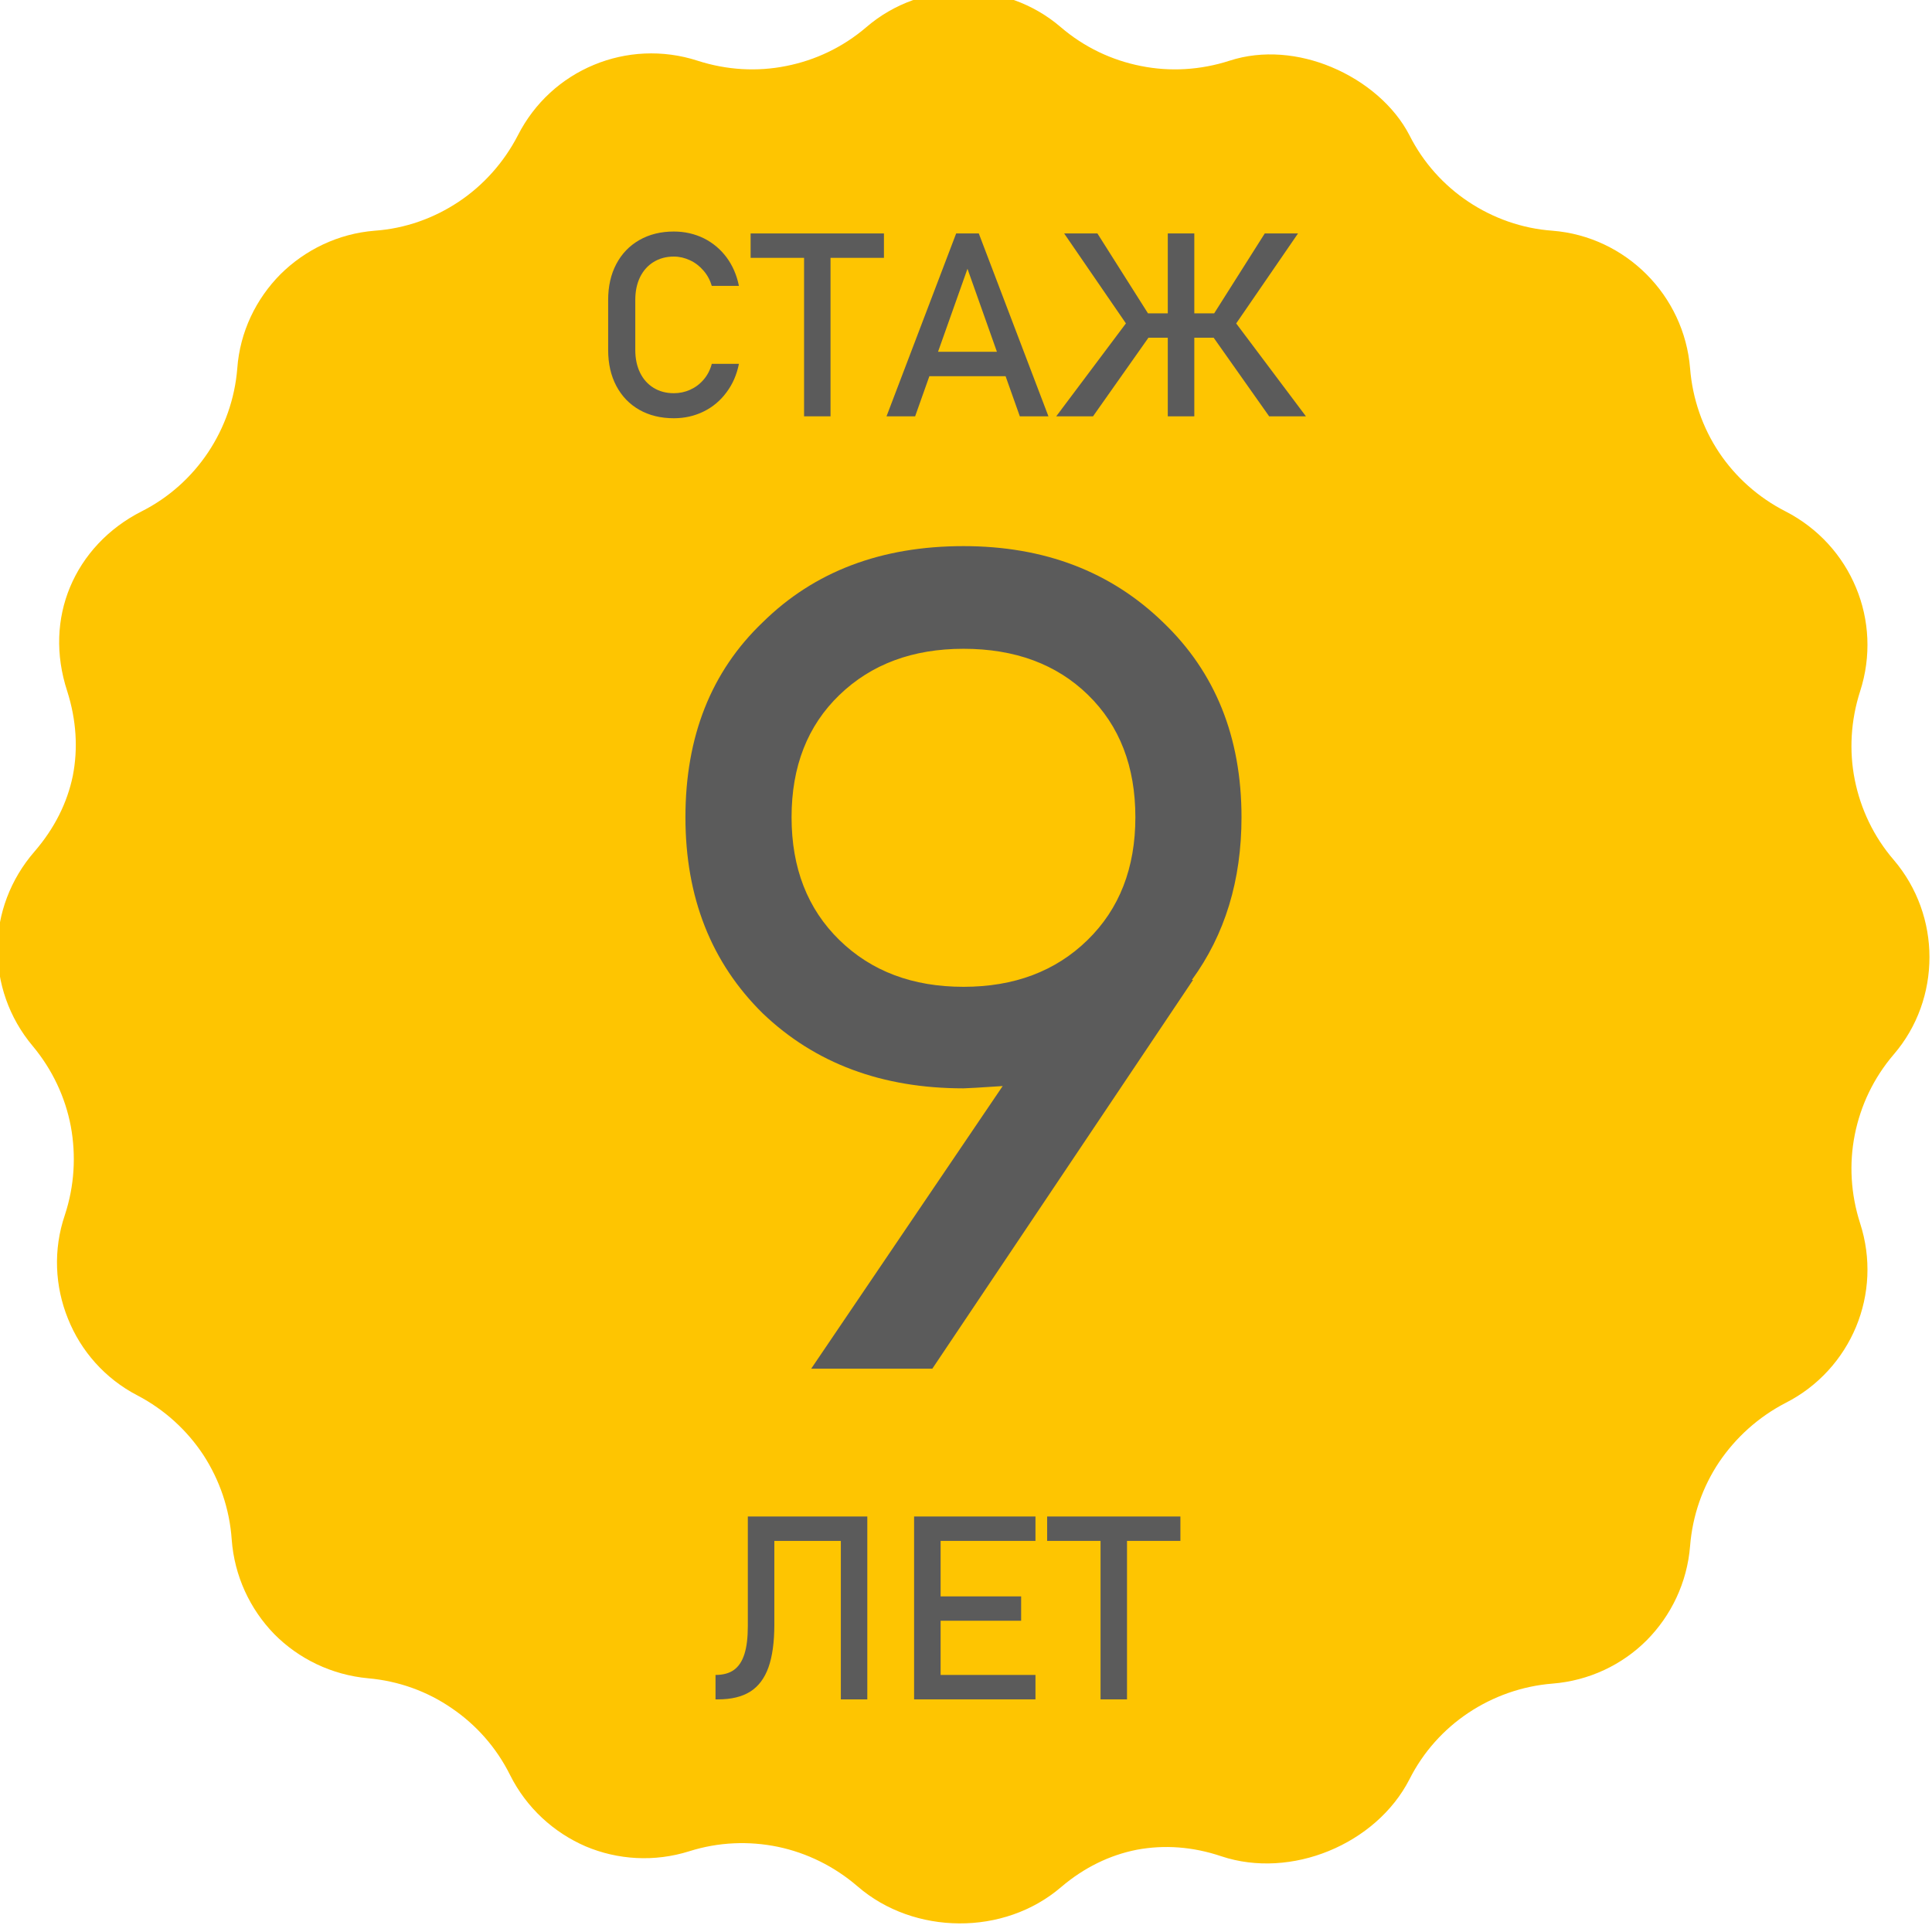
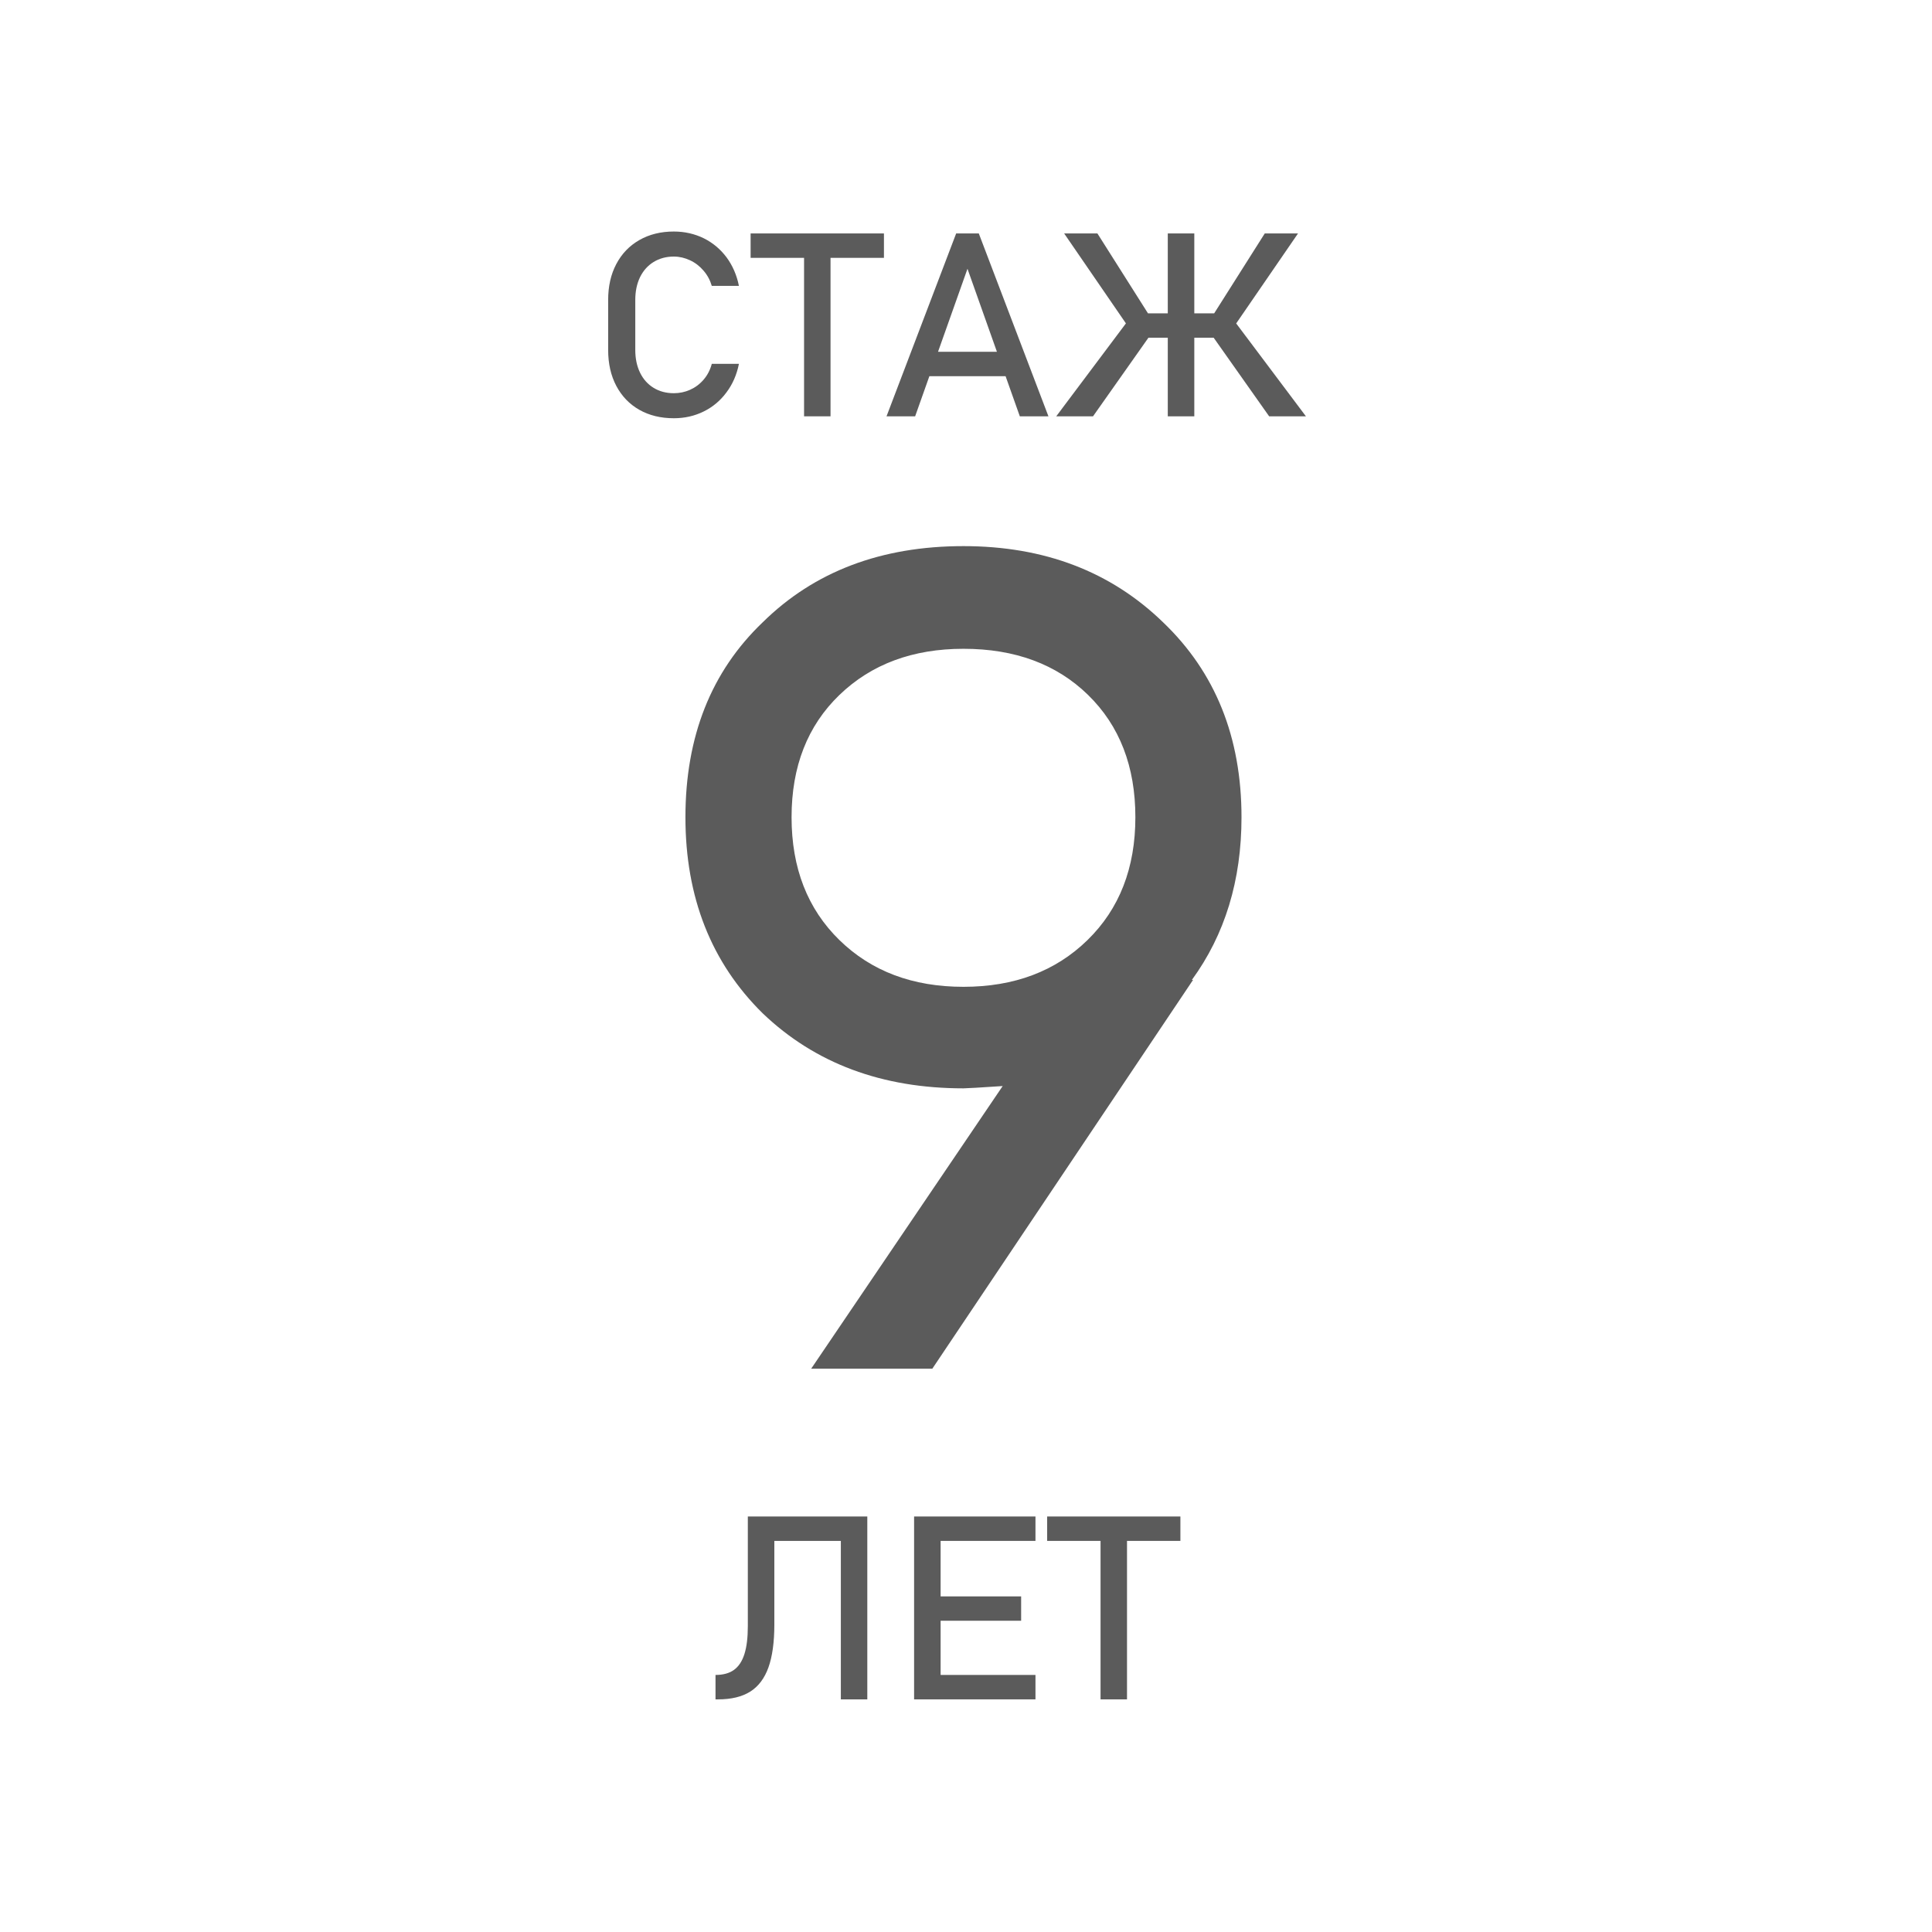
<svg xmlns="http://www.w3.org/2000/svg" xml:space="preserve" width="977px" height="977px" style="shape-rendering:geometricPrecision; text-rendering:geometricPrecision; image-rendering:optimizeQuality; fill-rule:evenodd; clip-rule:evenodd" viewBox="0 0 977 977">
  <defs>
    <style type="text/css">  .fil0 {fill:#FEC501} .fil1 {fill:#5B5B5B;fill-rule:nonzero}  </style>
  </defs>
  <g id="Слой_x0020_1">
-     <path class="fil0" d="M785.07 116.67c-15.38,-1.09 -30.04,-6.34 -42.51,-14.66 -12.44,-8.28 -22.84,-19.78 -29.78,-33.56 -7.6,-14.79 -22.22,-27.35 -39.57,-34.57 -16.13,-6.72 -34.57,-8.66 -51.41,-3.19 -14.79,4.78 -30.16,5.63 -44.82,2.69 -14.78,-2.91 -28.72,-9.5 -40.57,-19.66 -14.03,-12.06 -31.63,-18.06 -49.1,-18.06 -17.56,0 -35.16,6 -49.19,18.06 -11.85,10.16 -25.78,16.75 -40.57,19.66 -14.63,2.94 -30.03,2.09 -44.82,-2.69 -17.68,-5.72 -36.25,-4.62 -52.38,2.1 -16.25,6.72 -30.03,19.06 -38.47,35.66 -7.06,13.69 -17.47,25.28 -29.91,33.56 -12.47,8.32 -27,13.57 -42.51,14.66 -18.44,1.47 -35.16,9.66 -47.63,22.01 -12.31,12.43 -20.5,29.06 -21.84,47.63 -1.22,15.37 -6.47,30.03 -14.79,42.5 -8.31,12.44 -19.78,22.82 -33.59,29.79 -16.85,8.53 -29.54,22.22 -36.26,38.47 -6.47,15.63 -7.47,33.82 -1.34,52.51 4.62,14.53 5.5,29.06 2.81,42.75 -2.81,13.66 -9.28,26.6 -19.32,38.23 -12.31,14.15 -18.69,31.63 -18.78,48.97 -0.12,17.44 5.72,35.04 17.82,49.44 9.9,11.85 16.5,25.88 19.28,40.67 2.69,14.65 1.84,30.06 -3.03,44.81 -6,17.6 -5,36.16 1.59,52.42 6.47,16.22 18.66,30.28 35.16,38.81 13.79,7.22 25.16,17.72 33.35,30.16 8.16,12.6 13.19,27.13 14.28,42.63 1.35,18.57 9.29,35.29 21.51,47.88 12.31,12.44 28.94,20.63 47.5,22.35 15.38,1.35 29.91,6.6 42.26,15.13 12.44,8.44 22.69,20.03 29.53,33.85 8.32,16.59 22.1,29.06 38.23,36.03 16.12,6.81 34.69,8.03 52.41,2.44 14.75,-4.66 30.16,-5.25 44.82,-2.22 14.62,3.06 28.56,9.91 40.28,20.03 14.29,12.35 32.73,18.57 51.29,18.69 18.57,0.13 37.13,-5.97 51.54,-18.31 11.59,-9.91 24.66,-16.25 38.35,-18.94 13.81,-2.57 28.22,-1.6 42.75,3.31 17.57,5.85 37.13,4.38 54.35,-2.69 17.32,-7.09 32.35,-19.78 40.79,-36.28 6.94,-13.78 17.34,-25.29 29.78,-33.57 12.47,-8.31 27.13,-13.56 42.51,-14.78 18.56,-1.47 35.28,-9.53 47.63,-21.88 12.35,-12.44 20.5,-29.19 21.97,-47.72 1.22,-15.41 6.35,-29.95 14.66,-42.39 8.44,-12.47 19.91,-22.84 33.6,-29.94 16.59,-8.4 28.94,-22.34 35.66,-38.47 6.72,-16.22 7.81,-34.66 2.06,-52.38 -4.75,-14.78 -5.62,-30.16 -2.69,-44.82 2.94,-14.78 9.54,-28.69 19.66,-40.53 12.1,-14.04 18.1,-31.63 18.1,-49.23 0,-17.47 -6,-35.04 -18.1,-49.22 -10.12,-11.73 -16.72,-25.76 -19.66,-40.42 -2.93,-14.65 -2.06,-30.03 2.69,-44.81 5.75,-17.73 4.66,-36.29 -2.06,-52.39 -6.72,-16.25 -19.07,-30.06 -35.66,-38.59 -13.69,-6.97 -25.29,-17.35 -33.6,-29.79 -8.31,-12.47 -13.44,-27.13 -14.66,-42.5 -1.47,-18.44 -9.62,-35.2 -22.09,-47.64 -12.35,-12.34 -28.94,-20.53 -47.51,-22l0 0z" />
    <path class="fil1" d="M340.76 211.5c-6.62,0 -12.41,-1.41 -17.44,-4.25 -5.03,-2.85 -8.91,-6.91 -11.66,-12.1 -2.75,-5.22 -4.12,-11.28 -4.12,-18.13l0 -25.37c0,-6.88 1.37,-12.94 4.12,-18.13 2.75,-5.22 6.63,-9.25 11.66,-12.13 5.03,-2.87 10.82,-4.31 17.44,-4.31 5.47,0 10.53,1.16 15.13,3.41 4.59,2.28 8.41,5.5 11.53,9.65 3.06,4.16 5.16,8.97 6.25,14.44l0 0 -13.72 0 0 0c-0.84,-2.87 -2.22,-5.47 -4.18,-7.72 -1.94,-2.28 -4.22,-4.03 -6.85,-5.25 -2.62,-1.22 -5.34,-1.87 -8.16,-1.87 -3.9,0 -7.31,0.94 -10.25,2.75 -2.94,1.81 -5.22,4.37 -6.84,7.65 -1.6,3.32 -2.41,7.13 -2.41,11.51l0 25.37c0,4.32 0.81,8.13 2.41,11.44 1.62,3.32 3.9,5.85 6.84,7.66 2.94,1.81 6.35,2.72 10.25,2.72 2.85,0 5.57,-0.56 8.19,-1.72 2.6,-1.16 4.88,-2.84 6.82,-5.09 1.96,-2.25 3.34,-4.91 4.18,-8.04l0 0 13.72 0 0 0c-1.09,5.47 -3.19,10.32 -6.31,14.44 -3.09,4.19 -6.94,7.41 -11.53,9.66 -4.63,2.28 -9.63,3.41 -15.07,3.41l0 0z" />
    <path id="_1" class="fil1" d="M406.61 125.61l13.38 0 0 84.92 -13.38 0 0 -84.92zm-27.03 -7.56l67.42 0 0 12.34 -67.42 0 0 -12.34z" />
    <path id="_2" class="fil1" d="M483.53 118.05l11.44 0 35.22 92.48 -14.47 0 -26.47 -74.61 -26.47 74.61 -14.47 0 35.22 -92.48 0 0zm-18.97 59.85l50.26 0 0 12.34 -50.26 0 0 -12.34z" />
    <path id="_3" class="fil1" d="M613.17 159.77l26.41 -41.72 16.82 0 -36.48 53.1 -6.75 -11.38zm-0.09 10.07l11.75 -6.69 35.57 47.38 -18.6 0 -28.72 -40.69zm-43.41 -6.69l11.75 6.69 -28.69 40.69 -18.6 0 35.53 -47.38 0.01 0zm-31.54 -45.1l16.82 0 26.41 41.72 -6.76 11.38 -36.47 -53.1zm31.47 40.41l55.32 0 0 12.31 -55.32 0 0 -12.31zm20.94 -40.41l13.41 0 0 92.48 -13.41 0 0 -92.48z" />
    <path class="fil1" d="M361.83 847.01l0 0c3.81,0 6.97,-0.84 9.34,-2.56 2.38,-1.72 4.13,-4.37 5.28,-8 1.16,-3.66 1.72,-8.34 1.72,-14.16l0 -55.41 13.41 0 0 54.63c0,8.91 -1,16.13 -2.97,21.66 -1.97,5.53 -5.06,9.63 -9.19,12.25 -4.19,2.63 -9.59,3.94 -16.31,3.94l-1.28 0 0 -12.35 0 0zm63.38 -80.13l13.38 0 0 92.48 -13.38 0 0 -92.48zm-38.72 0l45.82 0 0 12.34 -45.82 0 0 -12.34z" />
    <path id="_1_0" class="fil1" d="M462.25 766.88l13.41 0 0 92.48 -13.41 0 0 -92.48zm6.5 80.13l54.88 0 0 12.35 -54.88 0 0 -12.35zm0 -39.72l47.63 0 0 12.31 -47.63 0 0 -12.31zm0 -40.41l54.88 0 0 12.34 -54.88 0 0 -12.34z" />
    <path id="_2_1" class="fil1" d="M556.54 774.44l13.38 0 0 84.92 -13.38 0 0 -84.92zm-27 -7.56l67.38 0 0 12.34 -67.38 0 0 -12.34z" />
    <path class="fil1" d="M627.82 413.27c0,31.89 -8.36,59.32 -25.09,82.26l0.59 0 -131.85 196.61 -61.26 0 96.84 -142.93c-11.66,0.77 -18.28,1.16 -19.83,1.16 -41.23,0 -75.07,-12.64 -101.51,-37.92 -26.06,-25.67 -39.09,-58.73 -39.09,-99.18 0,-40.84 13.03,-73.7 39.09,-98.59 26.05,-25.67 59.89,-38.51 101.51,-38.51 40.84,0 74.48,12.84 100.93,38.51 26.45,25.28 39.67,58.14 39.67,98.59zm-140.6 -85.18c-25.67,0 -46.58,7.78 -62.72,23.34 -16.14,15.56 -24.21,36.17 -24.21,61.84 0,25.67 8.07,46.38 24.21,62.13 16.14,15.76 37.05,23.63 62.72,23.63 25.67,0 46.57,-7.87 62.71,-23.63 16.15,-15.75 24.22,-36.46 24.22,-62.13 0,-25.67 -7.98,-46.28 -23.92,-61.84 -15.95,-15.56 -36.95,-23.34 -63.01,-23.34z" />
  </g>
</svg>